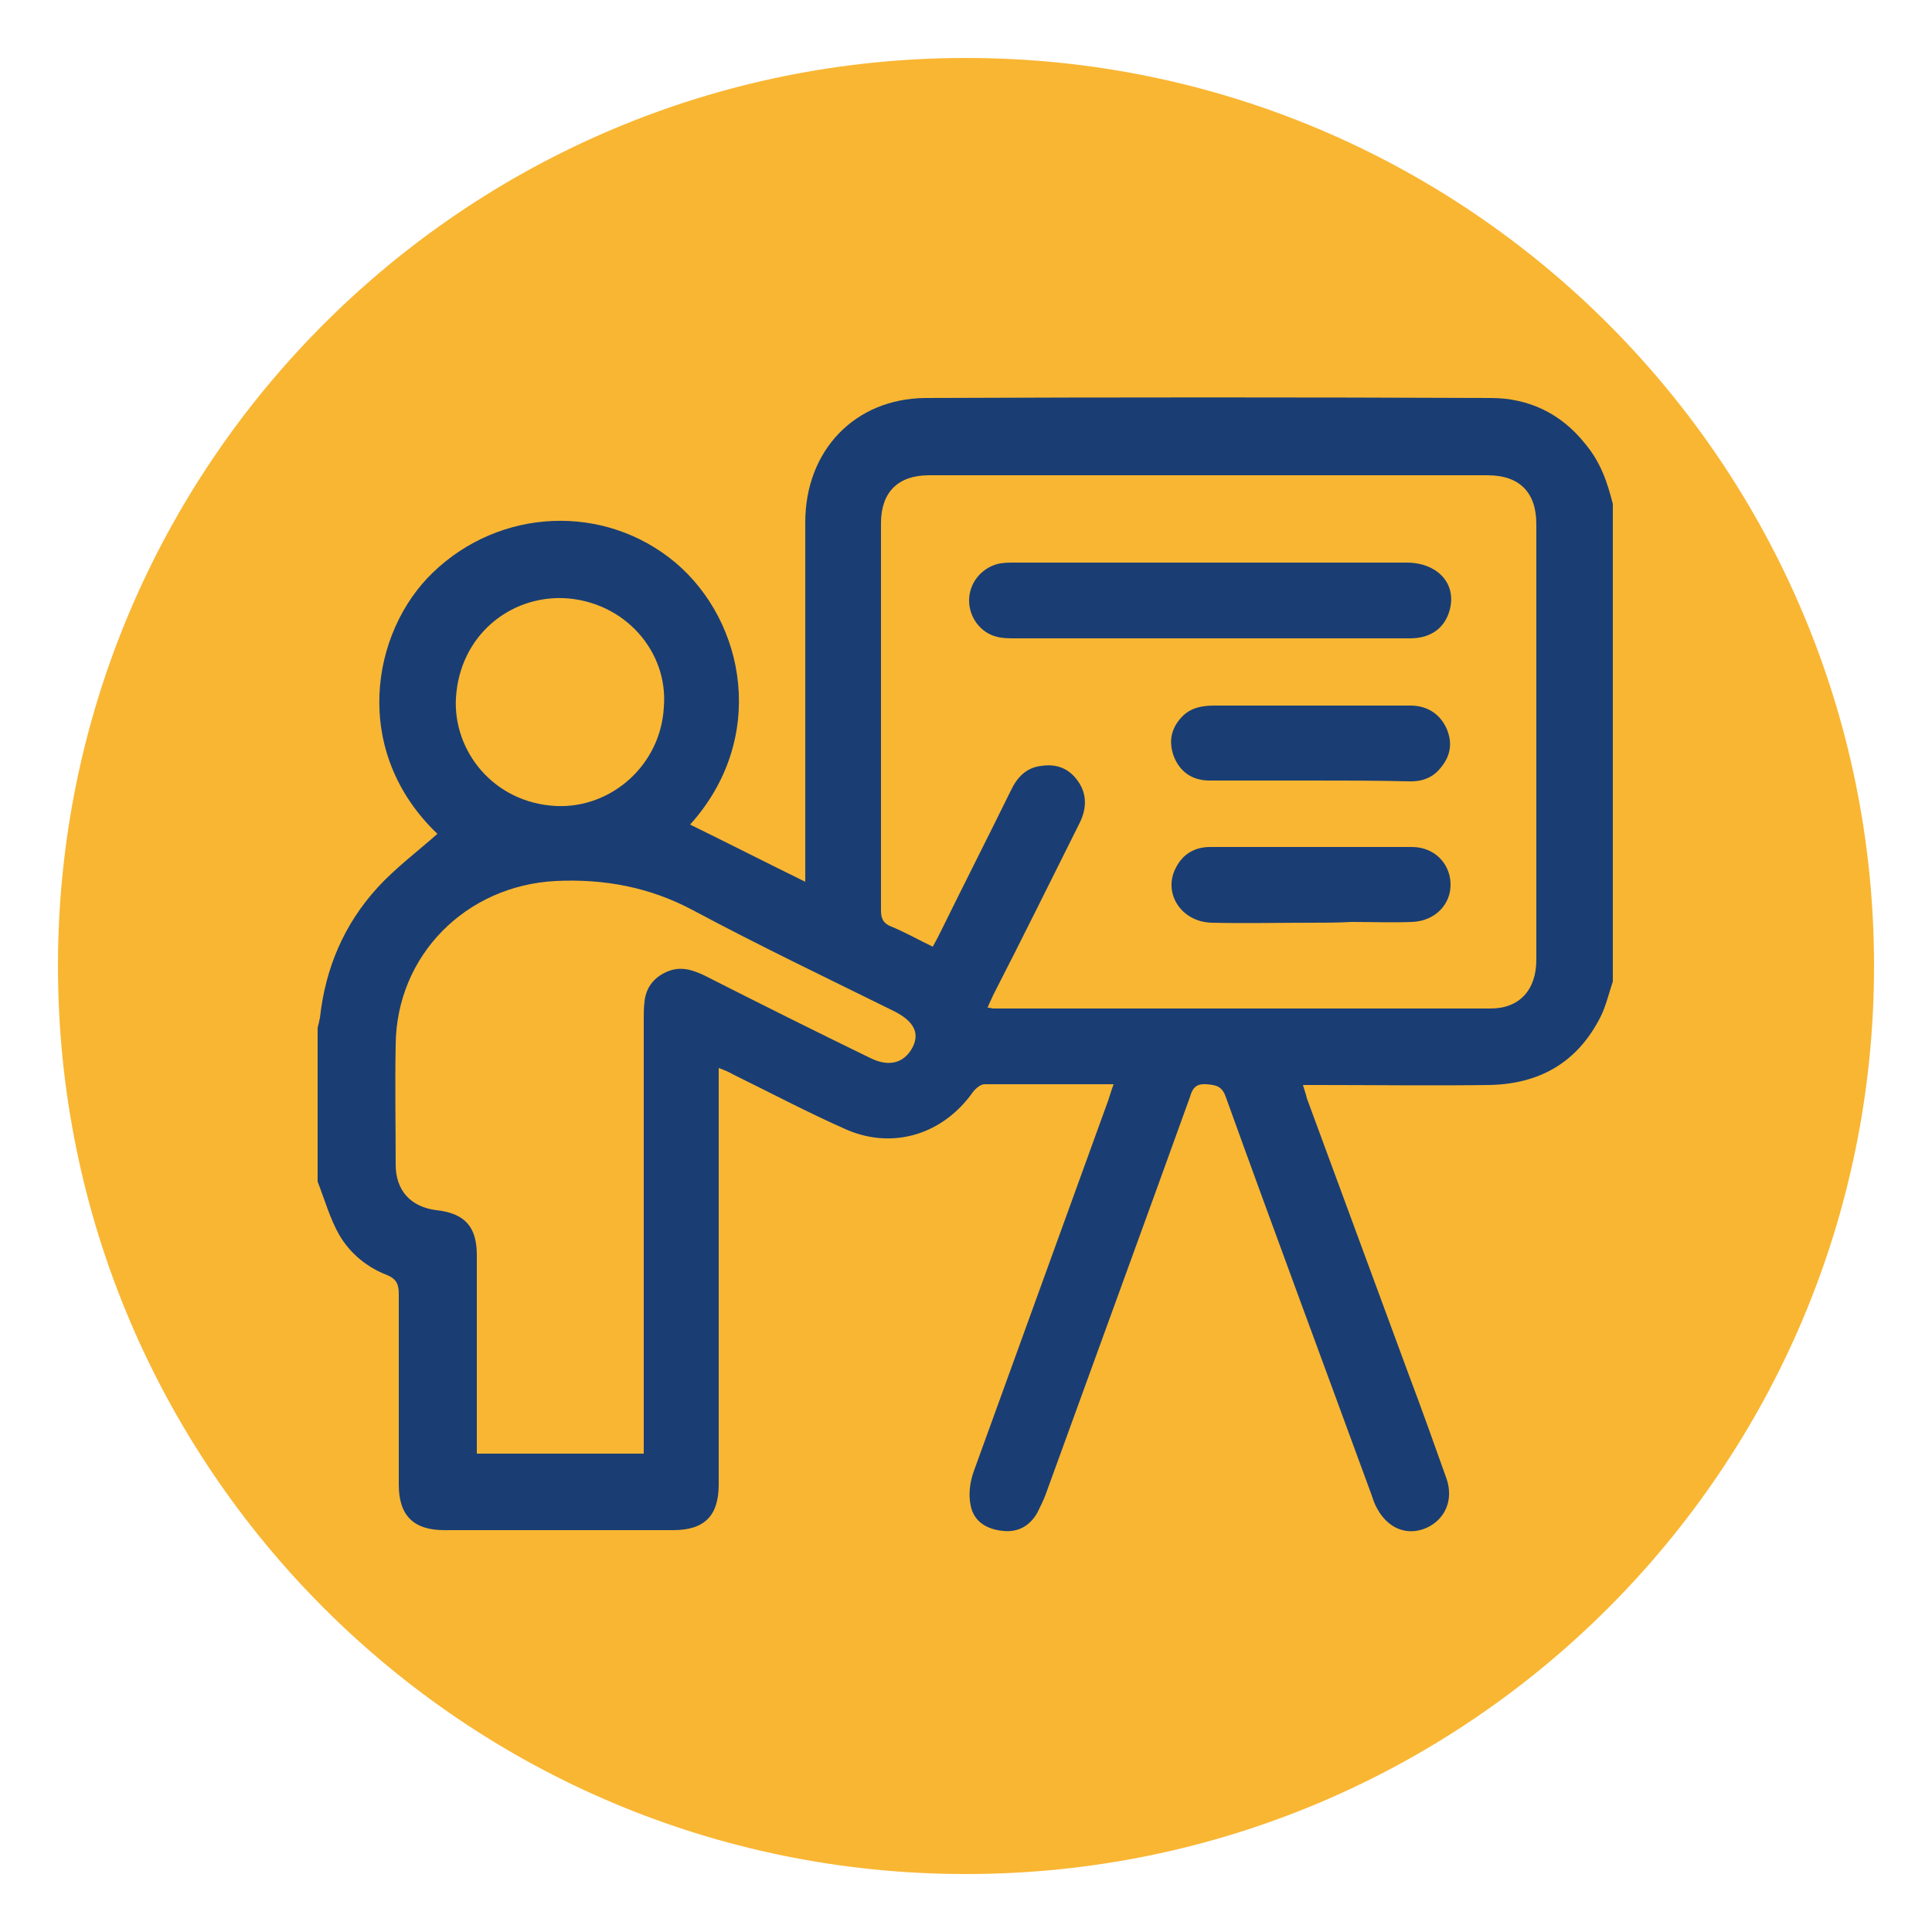
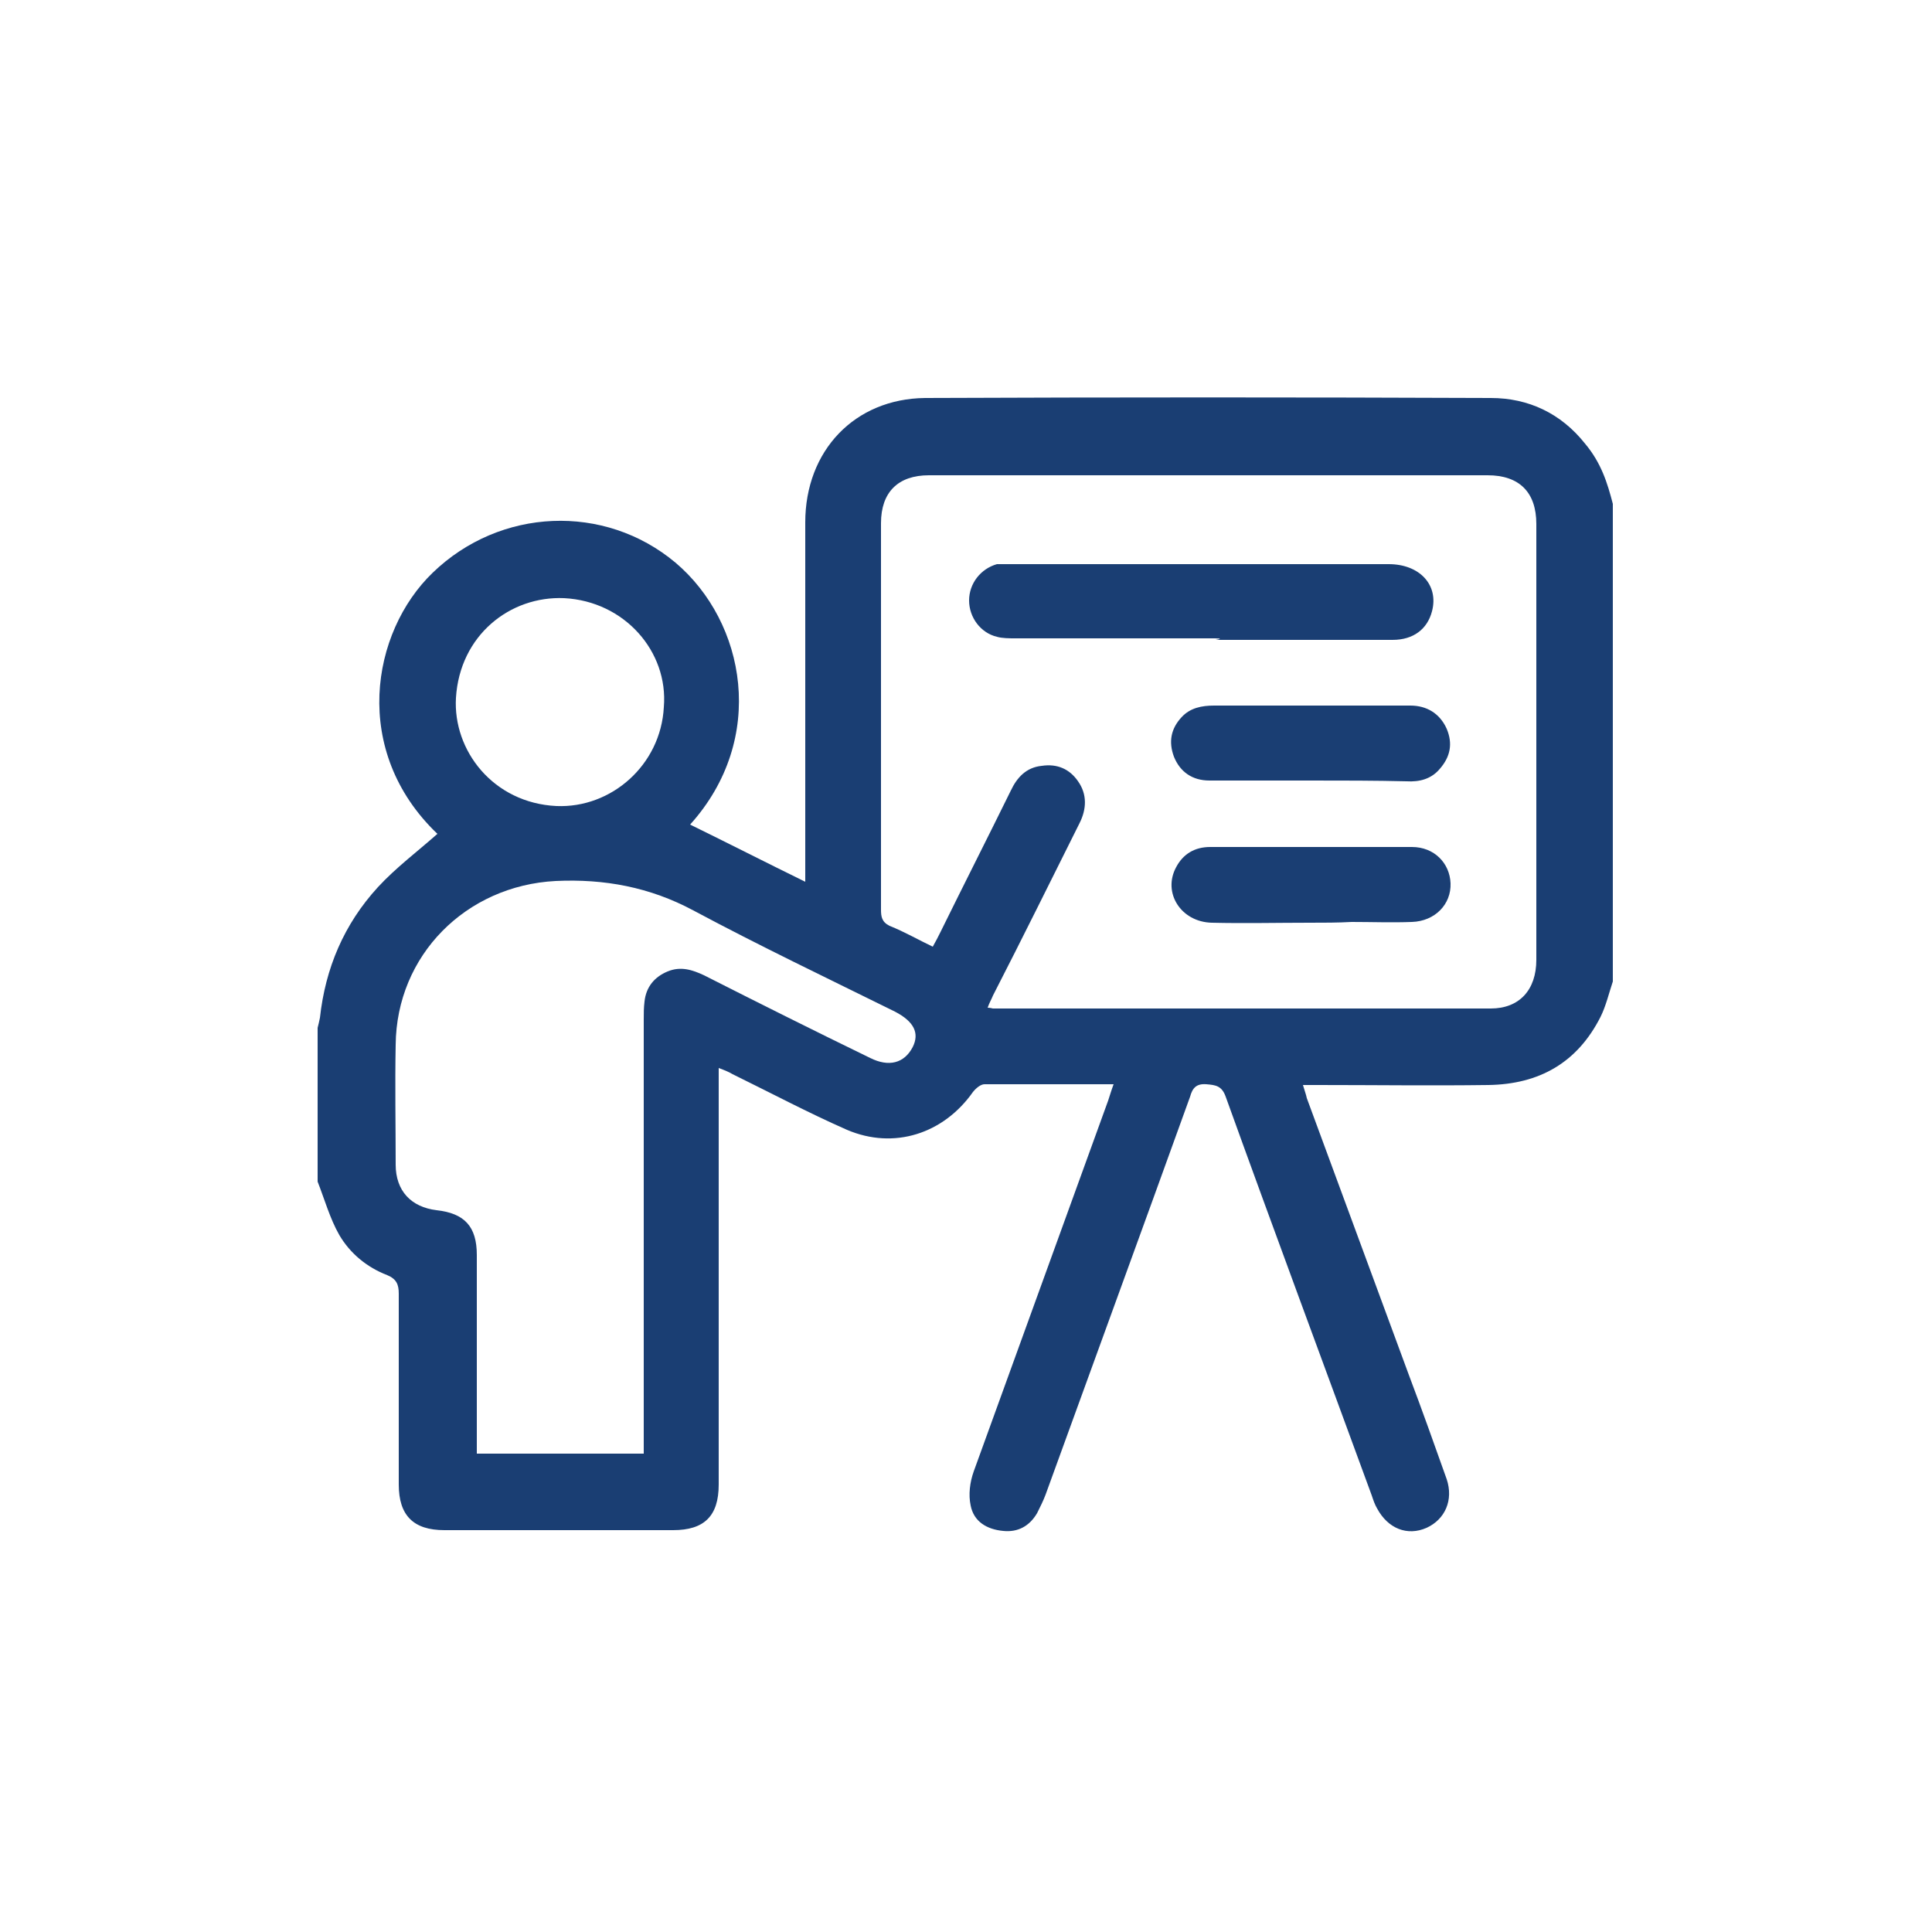
<svg xmlns="http://www.w3.org/2000/svg" version="1.1" id="Livello_1" x="0px" y="0px" viewBox="0 0 250 250" style="enable-background:new 0 0 250 250;" xml:space="preserve">
  <style type="text/css">
	.st0{fill:#F9B633;}
	.st1{fill:#1A3E73;}
</style>
  <g id="Livello_1_00000143574821029823495730000011593426291287426206_">
</g>
  <g id="Modalità_Isolamento">
    <g>
-       <path class="st0" d="M125,242.5c64.9,0,117.5-52.6,117.5-117.5S189.9,7.5,125,7.5S7.5,60.1,7.5,125S60.1,242.5,125,242.5" />
      <path class="st1" d="M85.9,91.5c0.6-7.2-5.1-13.7-12.9-14.1c-7-0.3-13.5,4.8-14,12.9c-0.4,6.8,4.8,13.6,13,14    C79.1,104.6,85.5,99,85.9,91.5 M83.3,188.3v-2.1c0-18.1,0-36.2,0-54.3c0-0.8,0-1.5,0.1-2.3c0.2-1.9,1.3-3.2,3-3.9    c1.7-0.7,3.2-0.2,4.7,0.5c7.1,3.6,14.3,7.2,21.5,10.7c2.4,1.2,4.4,0.7,5.5-1.4c0.9-1.8,0.2-3.3-2.3-4.6    c-8.7-4.3-17.5-8.5-26.1-13.1c-5.6-3-11.5-4.1-17.8-3.8c-11.6,0.6-20.6,9.6-20.7,21.2c-0.1,5.2,0,10.4,0,15.5c0,3.4,2,5.5,5.3,5.9    c3.6,0.4,5.2,2.1,5.2,5.8c0,8,0,15.9,0,23.9v1.8h21.6V188.3z M120.7,122.5c0.4-0.7,0.7-1.3,1-1.9c3-6.1,6.1-12.2,9.1-18.3    c0.8-1.7,2-3,4-3.2c2-0.3,3.6,0.4,4.7,2c1.2,1.7,1.1,3.6,0.2,5.4c-3.7,7.4-7.4,14.9-11.2,22.3c-0.2,0.5-0.5,1-0.7,1.6    c0.4,0,0.6,0.1,0.7,0.1c21.5,0,42.9,0,64.4,0c3.7,0,5.9-2.4,5.9-6.3c0-18.8,0-37.6,0-56.4c0-4.1-2.2-6.3-6.3-6.3    c-24.1,0-48.2,0-72.3,0c-4,0-6.2,2.2-6.2,6.2c0,5,0,10,0,15c0,11.7,0,23.3,0,35c0,0.9,0.1,1.6,1.1,2.1    C117.1,120.6,118.8,121.6,120.7,122.5 M208.7,65.2V127c-0.5,1.5-0.9,3.2-1.6,4.6c-3,5.9-7.9,8.7-14.5,8.8c-7.4,0.1-14.7,0-22.1,0    h-1.9c0.2,0.7,0.4,1.2,0.5,1.7c4.4,11.9,8.8,23.9,13.2,35.8c1.7,4.5,3.3,9,4.9,13.5c0.9,2.7-0.2,5.2-2.6,6.3    c-2.5,1.1-5,0.1-6.4-2.5c-0.3-0.5-0.5-1.1-0.7-1.7c-6.3-17.2-12.7-34.4-18.9-51.6c-0.5-1.4-1.3-1.5-2.5-1.6    c-1.3-0.1-1.8,0.5-2.1,1.6c-6.2,17.2-12.5,34.4-18.7,51.5c-0.3,0.8-0.7,1.6-1.1,2.4c-1,1.7-2.5,2.5-4.4,2.3    c-2.1-0.2-3.8-1.2-4.2-3.3c-0.3-1.4-0.1-3,0.4-4.4c5.8-16,11.6-32,17.4-48c0.2-0.6,0.4-1.3,0.7-2.1c-5.7,0-11.2,0-16.7,0    c-0.5,0-1.1,0.5-1.5,1c-3.8,5.4-10.2,7.5-16.3,4.9c-5-2.2-9.9-4.8-14.8-7.2c-0.5-0.3-1-0.5-1.8-0.8v2.3c0,17.2,0,34.4,0,51.6    c0,4.1-1.9,5.9-5.9,5.9c-9.9,0-19.7,0-29.6,0c-4,0-5.9-1.9-5.9-5.9c0-8.2,0-16.5,0-24.7c0-1.2-0.3-1.9-1.5-2.4    c-2.6-1-4.8-2.8-6.2-5.2c-1.2-2.1-1.9-4.6-2.8-6.9V133c0.1-0.4,0.2-0.8,0.3-1.3c0.7-6.4,3.1-12.1,7.5-16.9    c2.3-2.5,5.1-4.6,7.7-6.9C45.4,97.2,48,81.8,56,74.1c8.7-8.4,22.2-9,31.4-1.3c9.1,7.7,11.9,22.8,1.9,33.9    c4.9,2.4,9.8,4.9,14.9,7.4v-2c0-14.8,0-29.6,0-44.5c0-9.3,6.4-16,15.5-16.1c24.4-0.1,48.8-0.1,73.2,0c4.9,0,9.1,2,12.2,5.9    C207.2,59.9,208,62.5,208.7,65.2" />
-       <path class="st1" d="M156.6,82.6c-8.4,0-16.8,0-25.2,0c-0.8,0-1.7,0-2.4-0.2c-2.1-0.5-3.6-2.5-3.6-4.7s1.5-4.1,3.6-4.7    c0.7-0.2,1.5-0.2,2.3-0.2c16.9,0,33.8,0,50.7,0c4,0,6.5,2.7,5.6,6.1c-0.6,2.3-2.4,3.7-5.1,3.7c-7.6,0-15.3,0-22.9,0    C158.5,82.6,157.5,82.6,156.6,82.6" />
+       <path class="st1" d="M156.6,82.6c-8.4,0-16.8,0-25.2,0c-0.8,0-1.7,0-2.4-0.2c-2.1-0.5-3.6-2.5-3.6-4.7s1.5-4.1,3.6-4.7    c16.9,0,33.8,0,50.7,0c4,0,6.5,2.7,5.6,6.1c-0.6,2.3-2.4,3.7-5.1,3.7c-7.6,0-15.3,0-22.9,0    C158.5,82.6,157.5,82.6,156.6,82.6" />
      <path class="st1" d="M169.6,101c-4.4,0-8.7,0-13.1,0c-2.2,0-3.8-1.1-4.6-3.1c-0.7-1.9-0.4-3.6,1-5.1c1.1-1.2,2.6-1.5,4.2-1.5    c4,0,7.9,0,11.9,0c4.5,0,9,0,13.5,0c2.1,0,3.8,1,4.7,3c0.8,1.9,0.5,3.6-0.9,5.2c-1.1,1.3-2.6,1.7-4.3,1.6    C178,101,173.8,101,169.6,101L169.6,101z" />
      <path class="st1" d="M169.5,119.4c-4.2,0-8.5,0.1-12.7,0c-4-0.1-6.4-3.9-4.6-7.2c0.9-1.7,2.4-2.6,4.4-2.6c8.7,0,17.4,0,26.1,0    c2.9,0,4.9,2.1,5,4.7c0.1,2.7-2,4.9-5,5c-2.6,0.1-5.2,0-7.8,0C173.1,119.4,171.3,119.4,169.5,119.4" />
    </g>
  </g>
</svg>